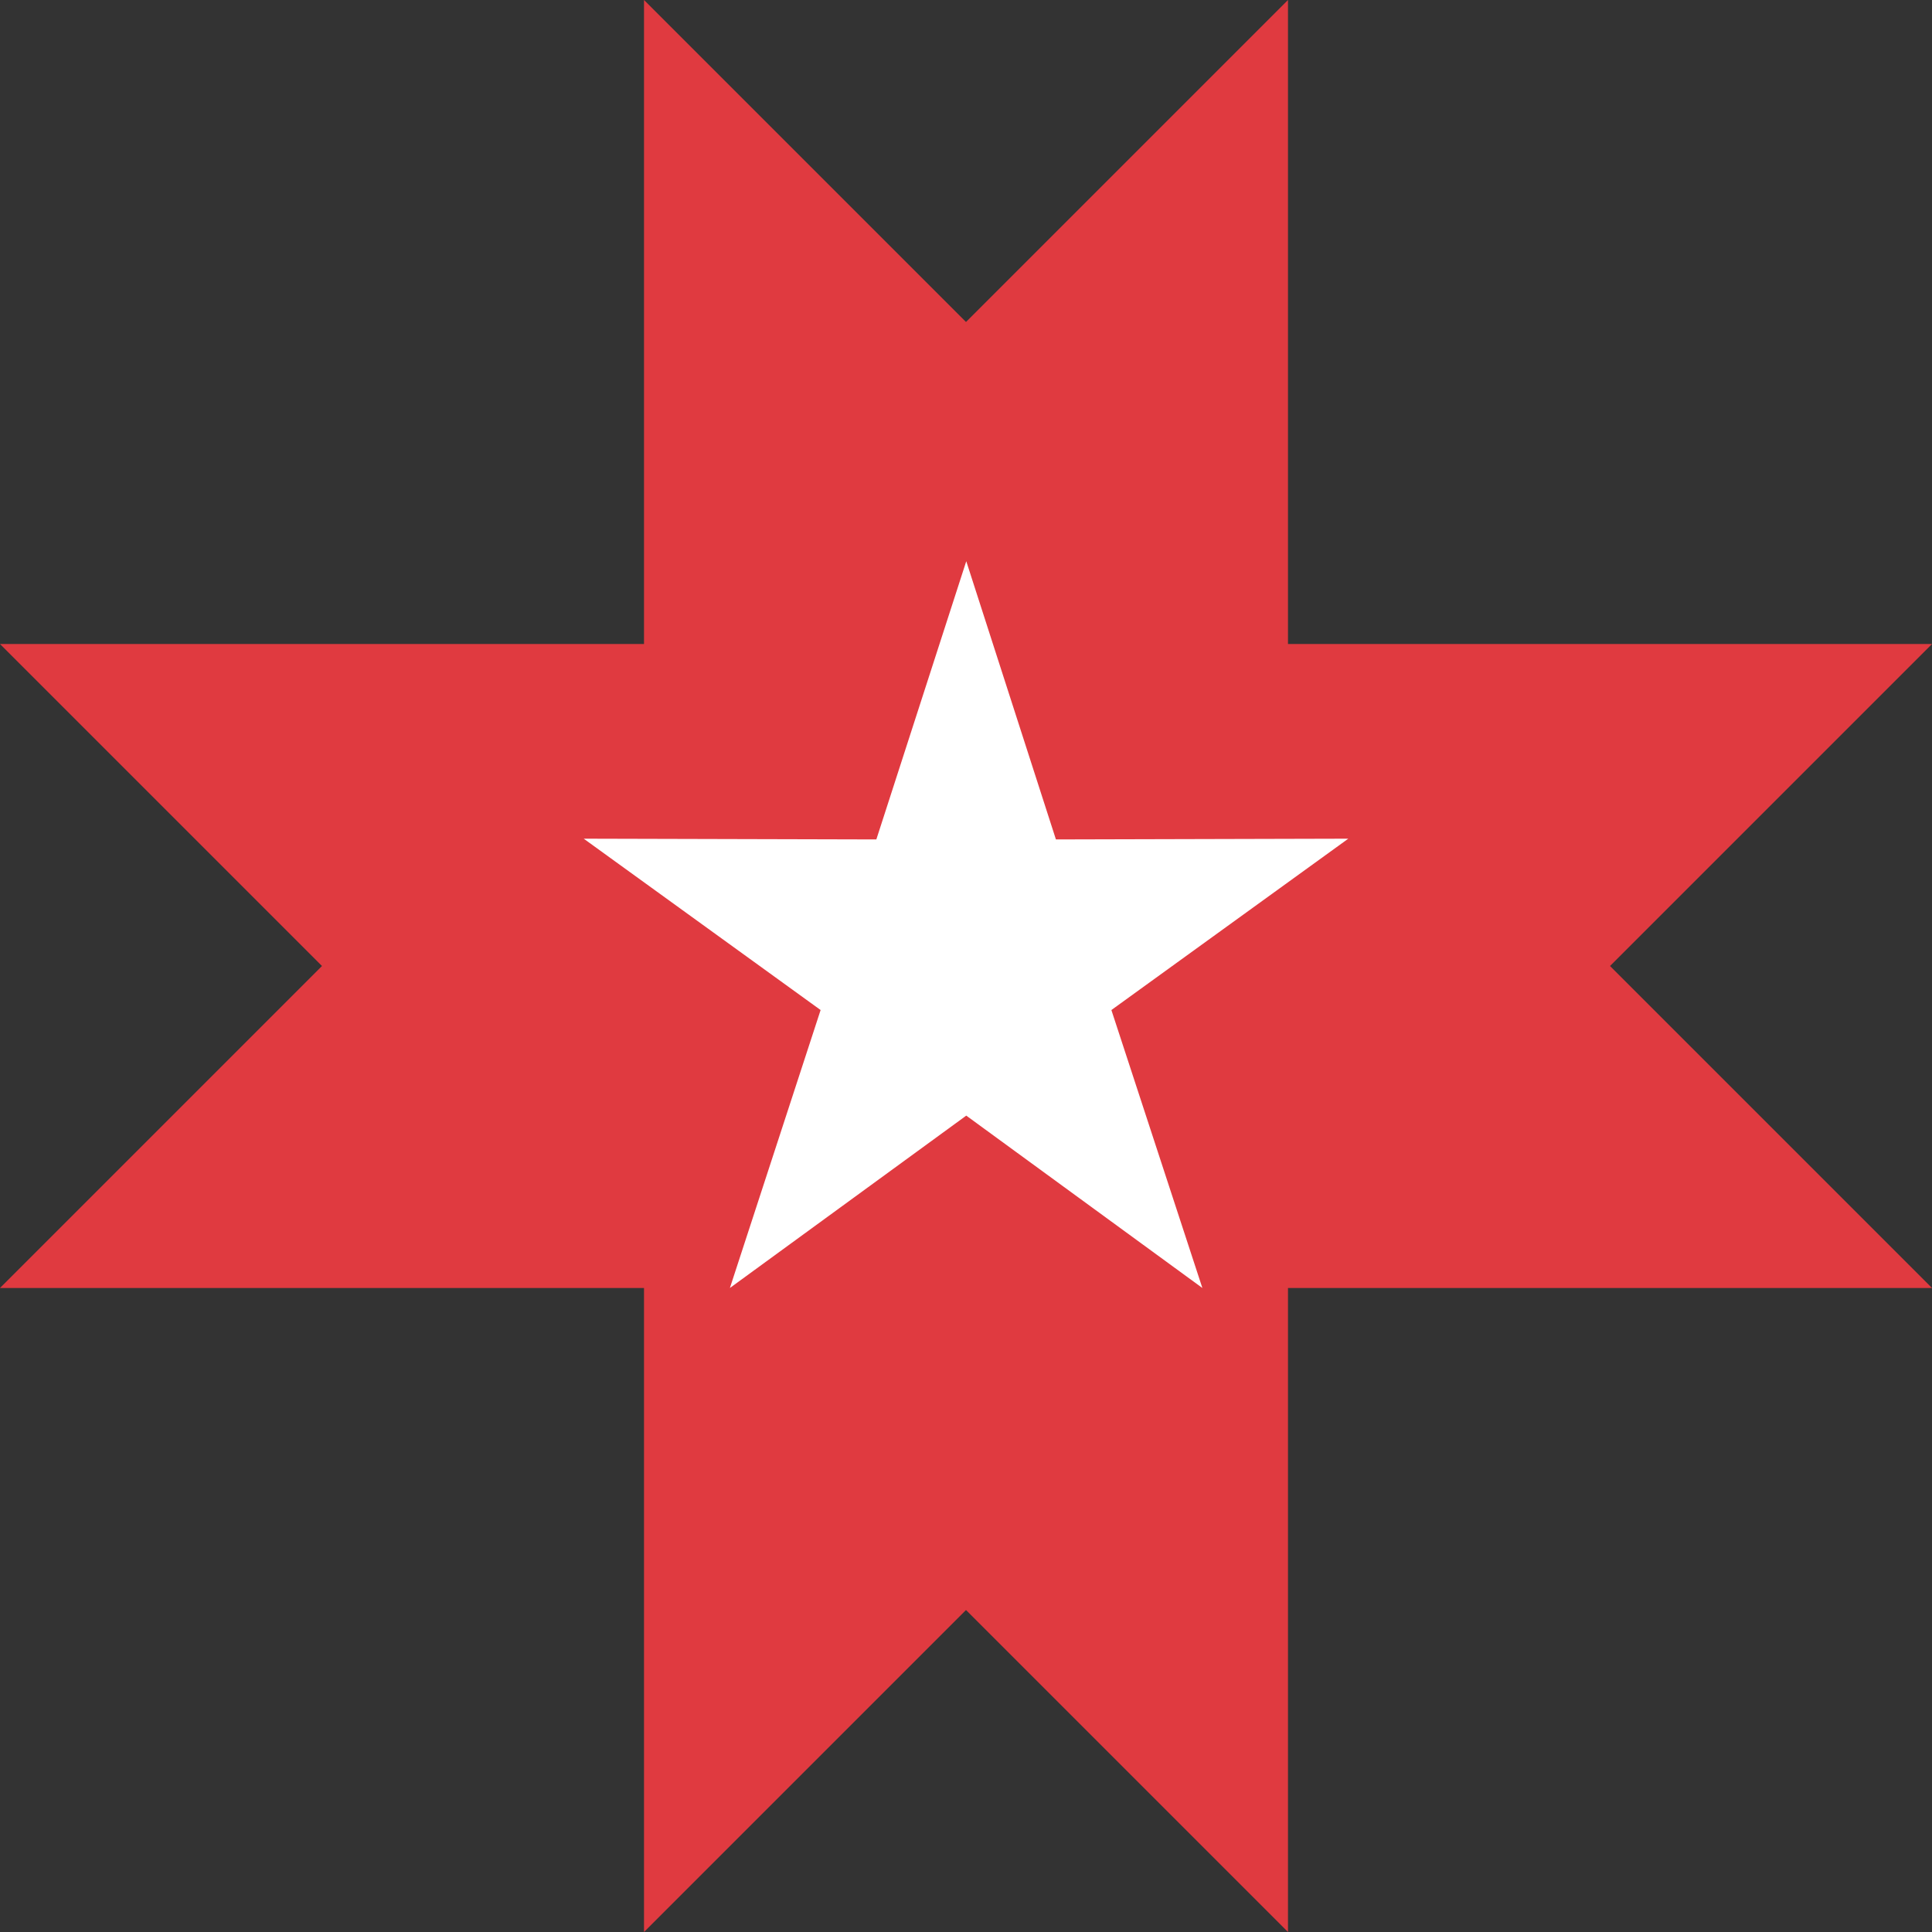
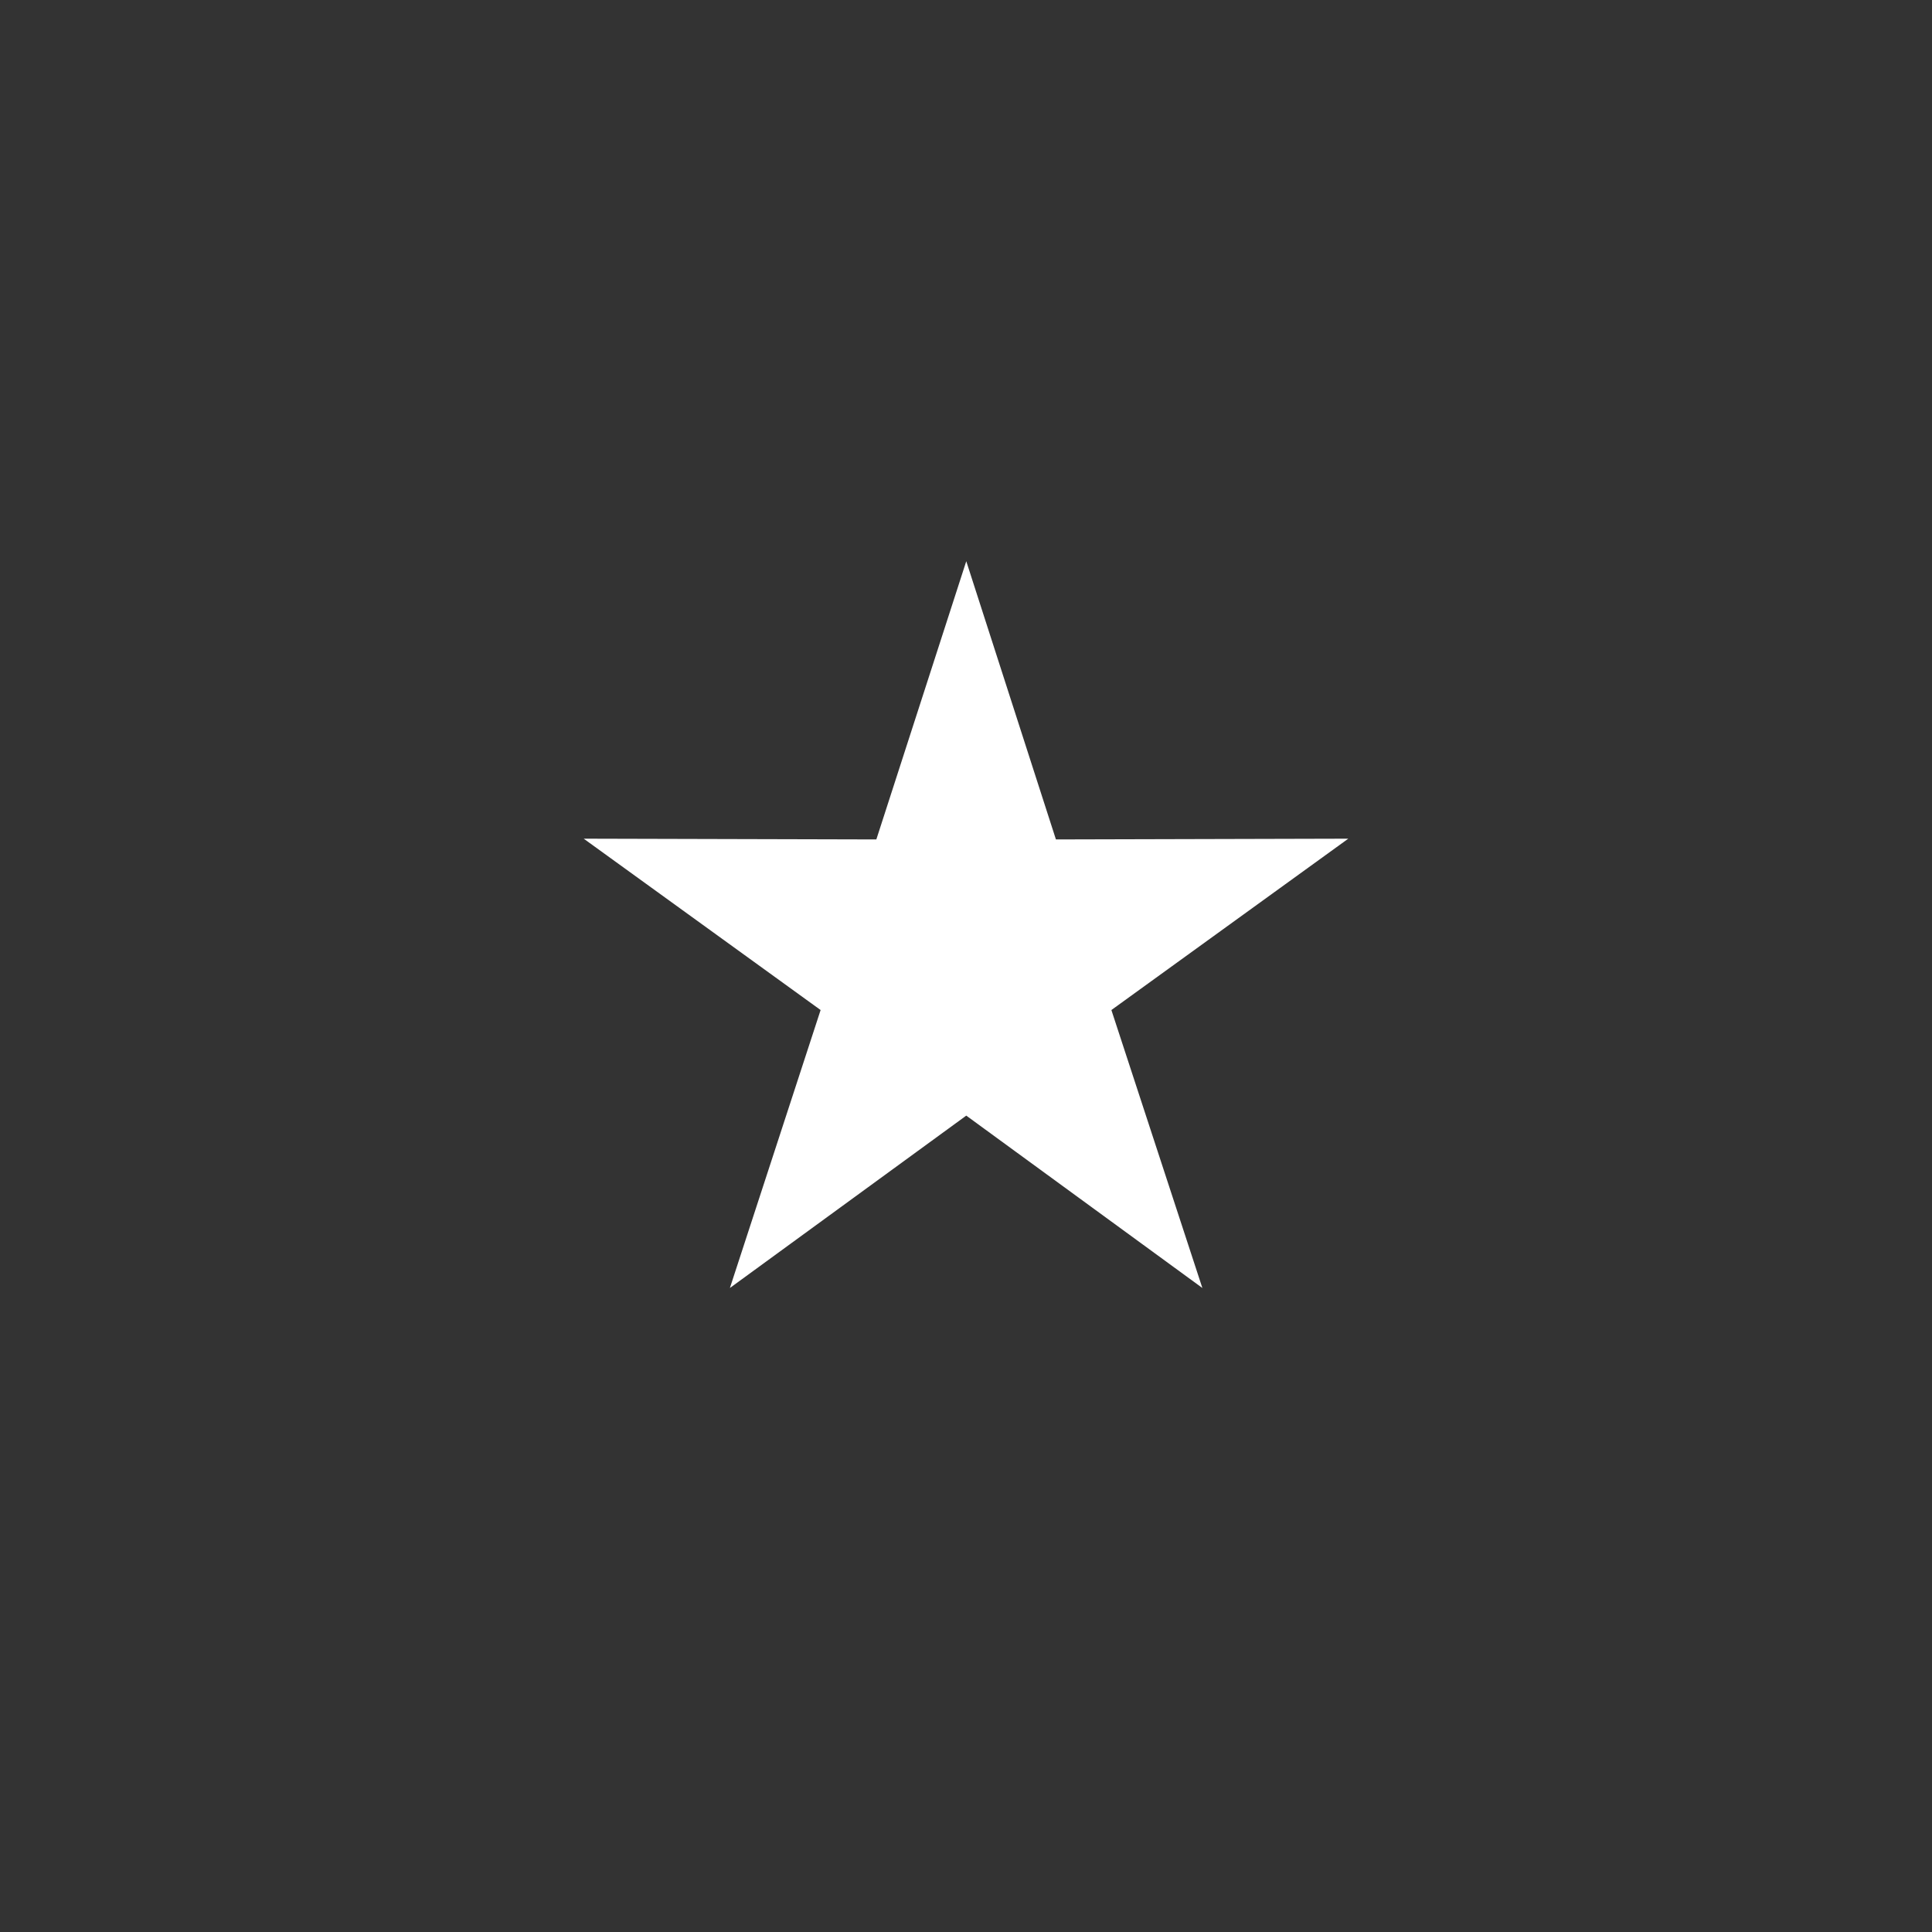
<svg xmlns="http://www.w3.org/2000/svg" version="1.1" width="512px" height="512px">
  <rect width="100%" height="100%" fill="#333333" stroke="none" />
  <svg width="512px" height="512px" viewBox="0 0 512 512">
-     <polygon fill="#E03A40" points="341.33,0 341.33,170.67 512,170.67 426.67,256 512,341.33 341.33,341.33 341.33,512 256,426.67 170.67,512 170.67,341.33 0,341.33 85.33,256 0,170.67 170.67,170.67 170.67,0 256,85.33 " />
    <polygon fill="#ffffff" points="256.07,148.73 279.83,222.46 357.31,222.26 294.53,267.67 318.64,341.33 256.07,295.65 193.43,341.33 217.47,267.67 154.69,222.26 232.24,222.46 " />
  </svg>
  <style>@media (prefers-color-scheme: light) { :root { filter: none; } }
@media (prefers-color-scheme: dark) { :root { filter: none; } }
</style>
</svg>